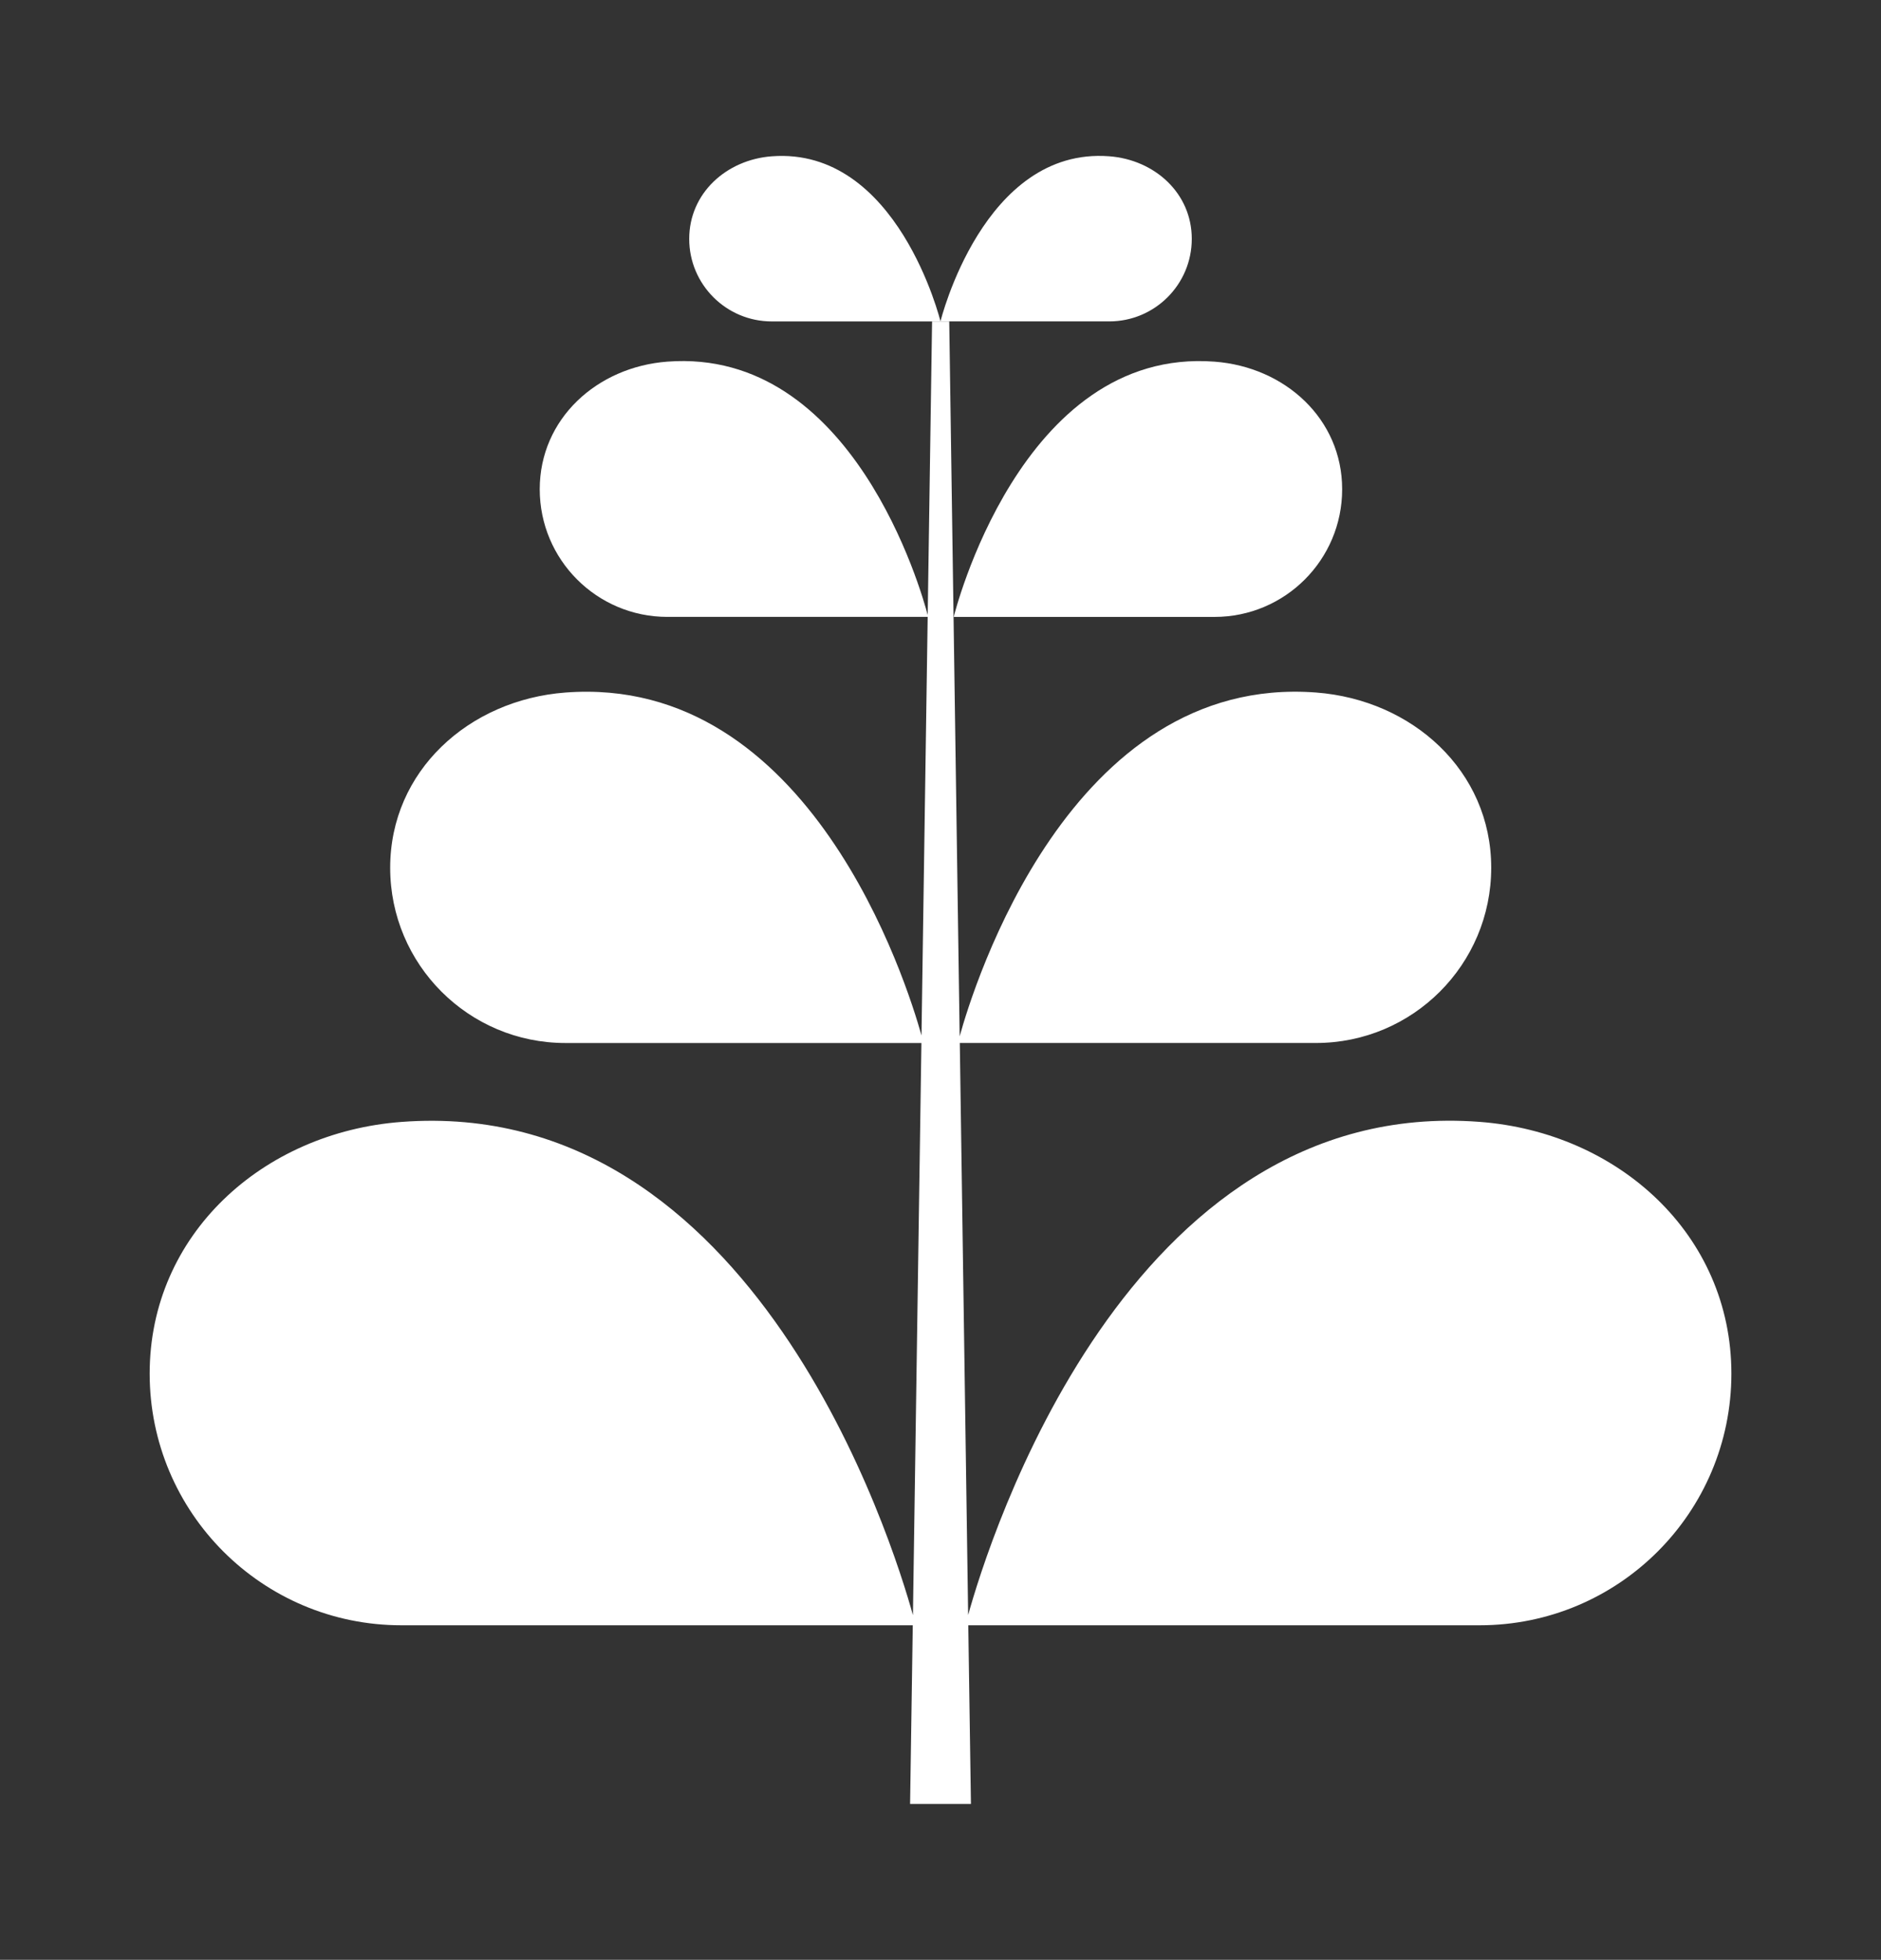
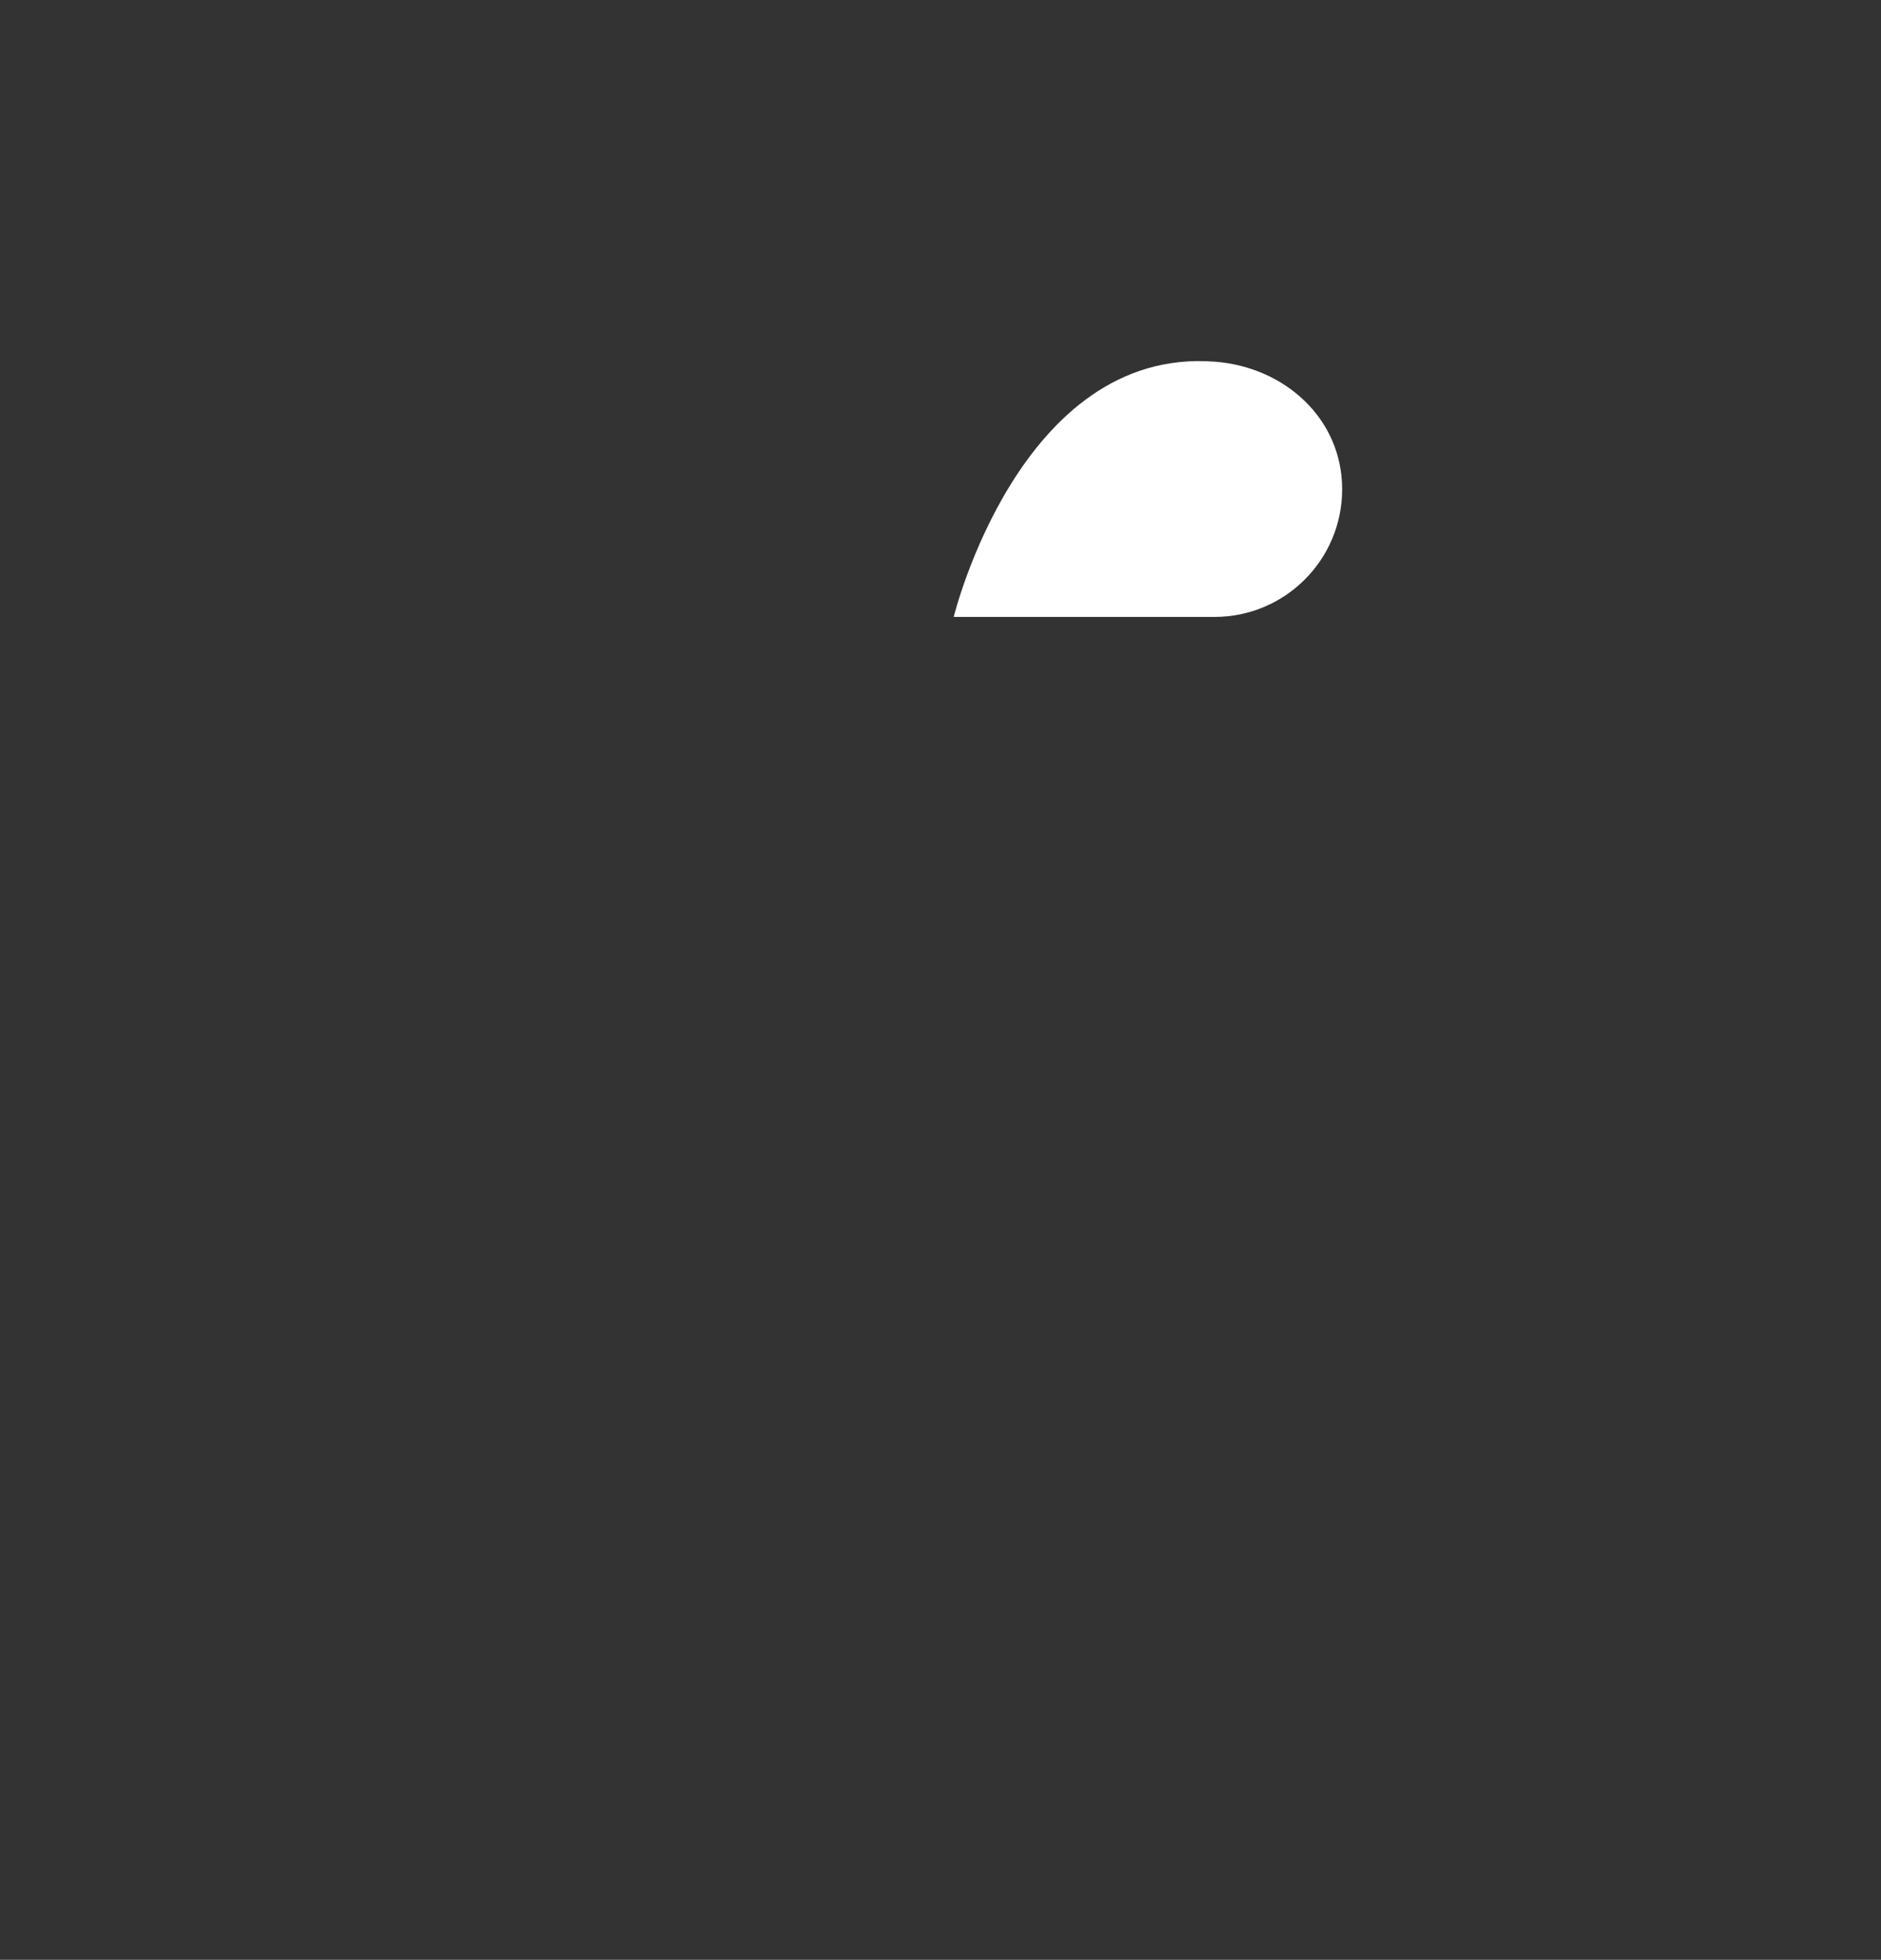
<svg xmlns="http://www.w3.org/2000/svg" version="1.1" id="Layer_1" x="0px" y="0px" width="71.436px" height="74.428px" viewBox="0 0 71.436 74.428" enable-background="new 0 0 71.436 74.428" xml:space="preserve">
  <rect x="0" y="0" width="71.436" height="74.428" fill="#333333" stroke="none" />
  <g>
-     <path fill="#FFFFFF" d="M29.31,12.207c1.732,0,6.408,0,6.408,0s-1.623-6.633-6.408-6.271c-1.726,0.13-3.135,1.403-3.135,3.136   C26.175,10.803,27.579,12.207,29.31,12.207z" />
-     <path fill="#FFFFFF" d="M45.261,9.071c0-1.733-1.408-3.006-3.137-3.136c-4.783-0.362-6.407,6.271-6.407,6.271s4.676,0,6.407,0   C43.857,12.207,45.261,10.803,45.261,9.071z" />
    <path fill="#FFFFFF" d="M36.22,23.429c0,0,7.229,0,9.906,0c2.676,0,4.846-2.17,4.846-4.848c0-2.677-2.176-4.646-4.846-4.846   C38.73,13.174,36.22,23.429,36.22,23.429z" />
-     <path fill="#FFFFFF" d="M56.195,42.606c-13.403-1.016-18.664,15.978-19.427,18.729L36.451,39.61c0.858,0,10.026,0,13.528,0   c3.674,0,6.654-2.98,6.654-6.655c0-3.676-2.99-6.378-6.654-6.655c-9.358-0.708-13.017,11.187-13.533,13.057L36.05,12.207h-0.652   l-0.166,11.15c-0.228-0.867-2.836-10.157-9.887-9.623c-2.67,0.2-4.847,2.169-4.847,4.846c0,2.678,2.17,4.848,4.847,4.848   c2.637,0,9.676,0,9.886,0l-0.235,15.896c-0.553-1.981-4.223-13.729-13.523-13.023c-3.666,0.277-6.655,2.979-6.655,6.655   c0,3.675,2.979,6.655,6.655,6.655c3.489,0,12.598,0,13.52,0l-0.322,21.729c-0.759-2.742-6.02-19.748-19.429-18.732   c-5.264,0.398-9.558,4.278-9.558,9.558c0,5.278,4.279,9.558,9.558,9.558c5.021,0,18.156,0,19.423,0l-0.102,6.786h2.311   l-0.101-6.786c1.271,0,14.4,0,19.421,0c5.279,0,9.56-4.277,9.56-9.558C65.753,46.885,61.458,43.005,56.195,42.606z" />
  </g>
</svg>